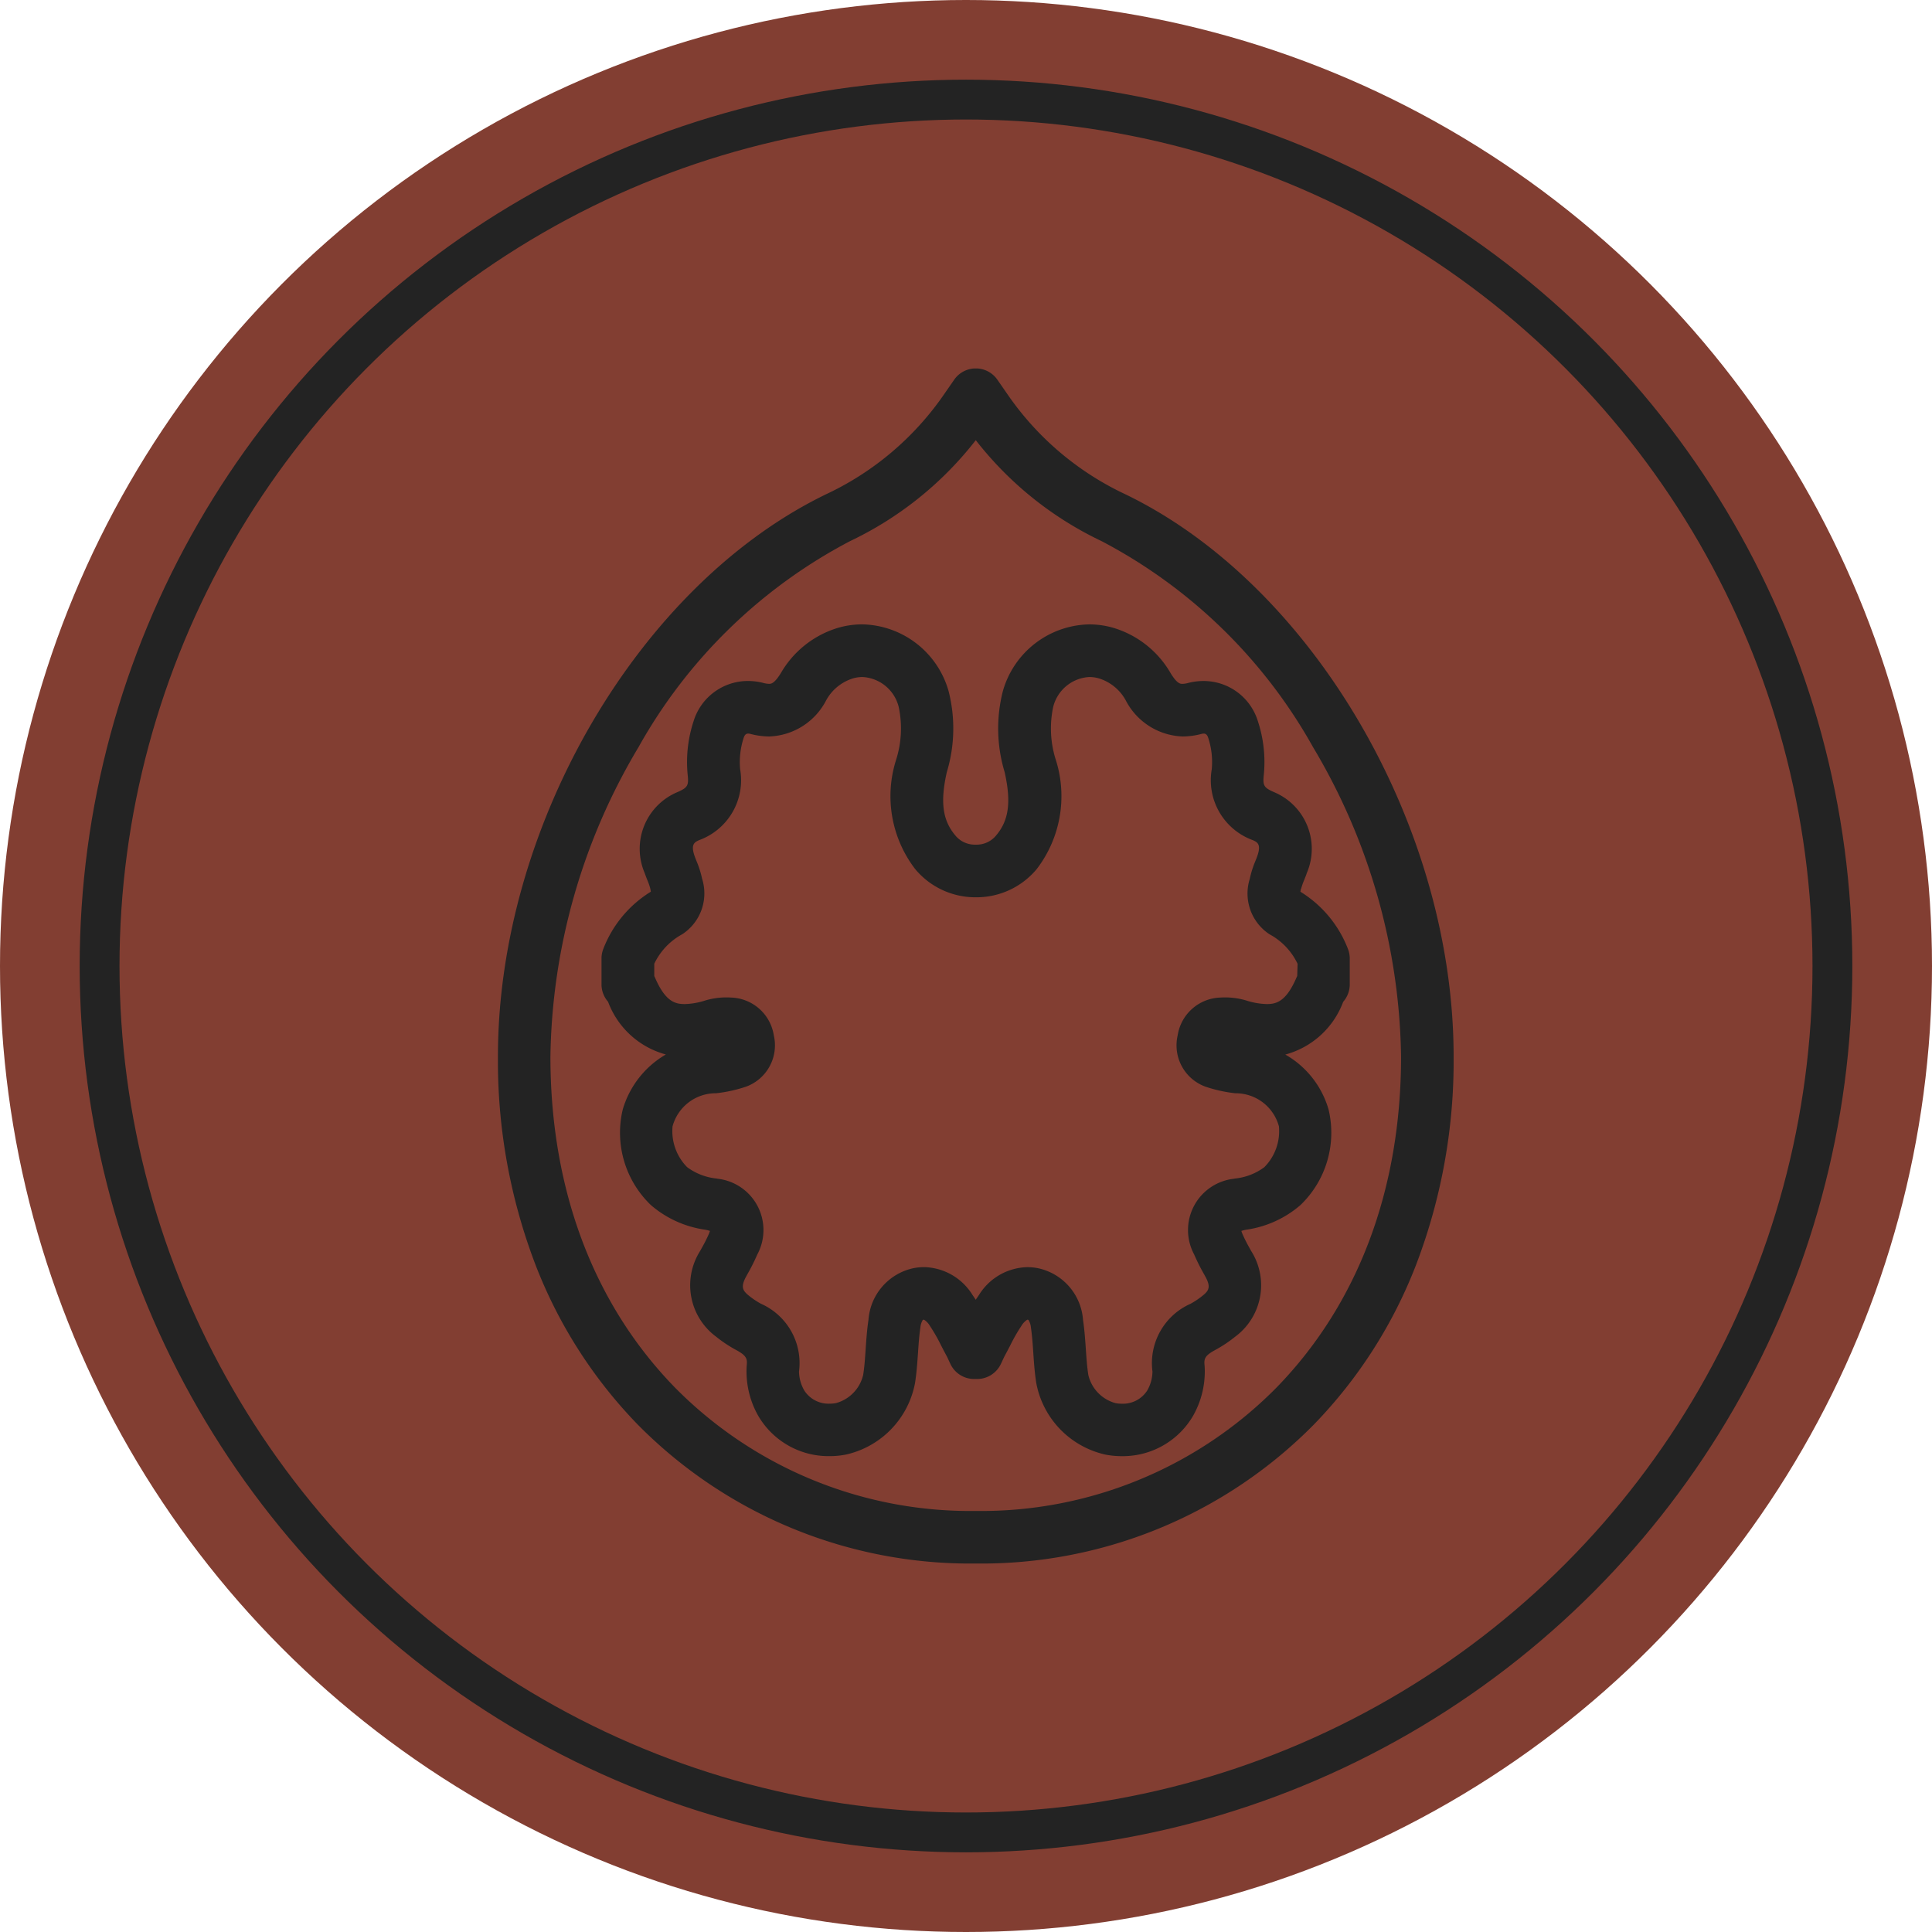
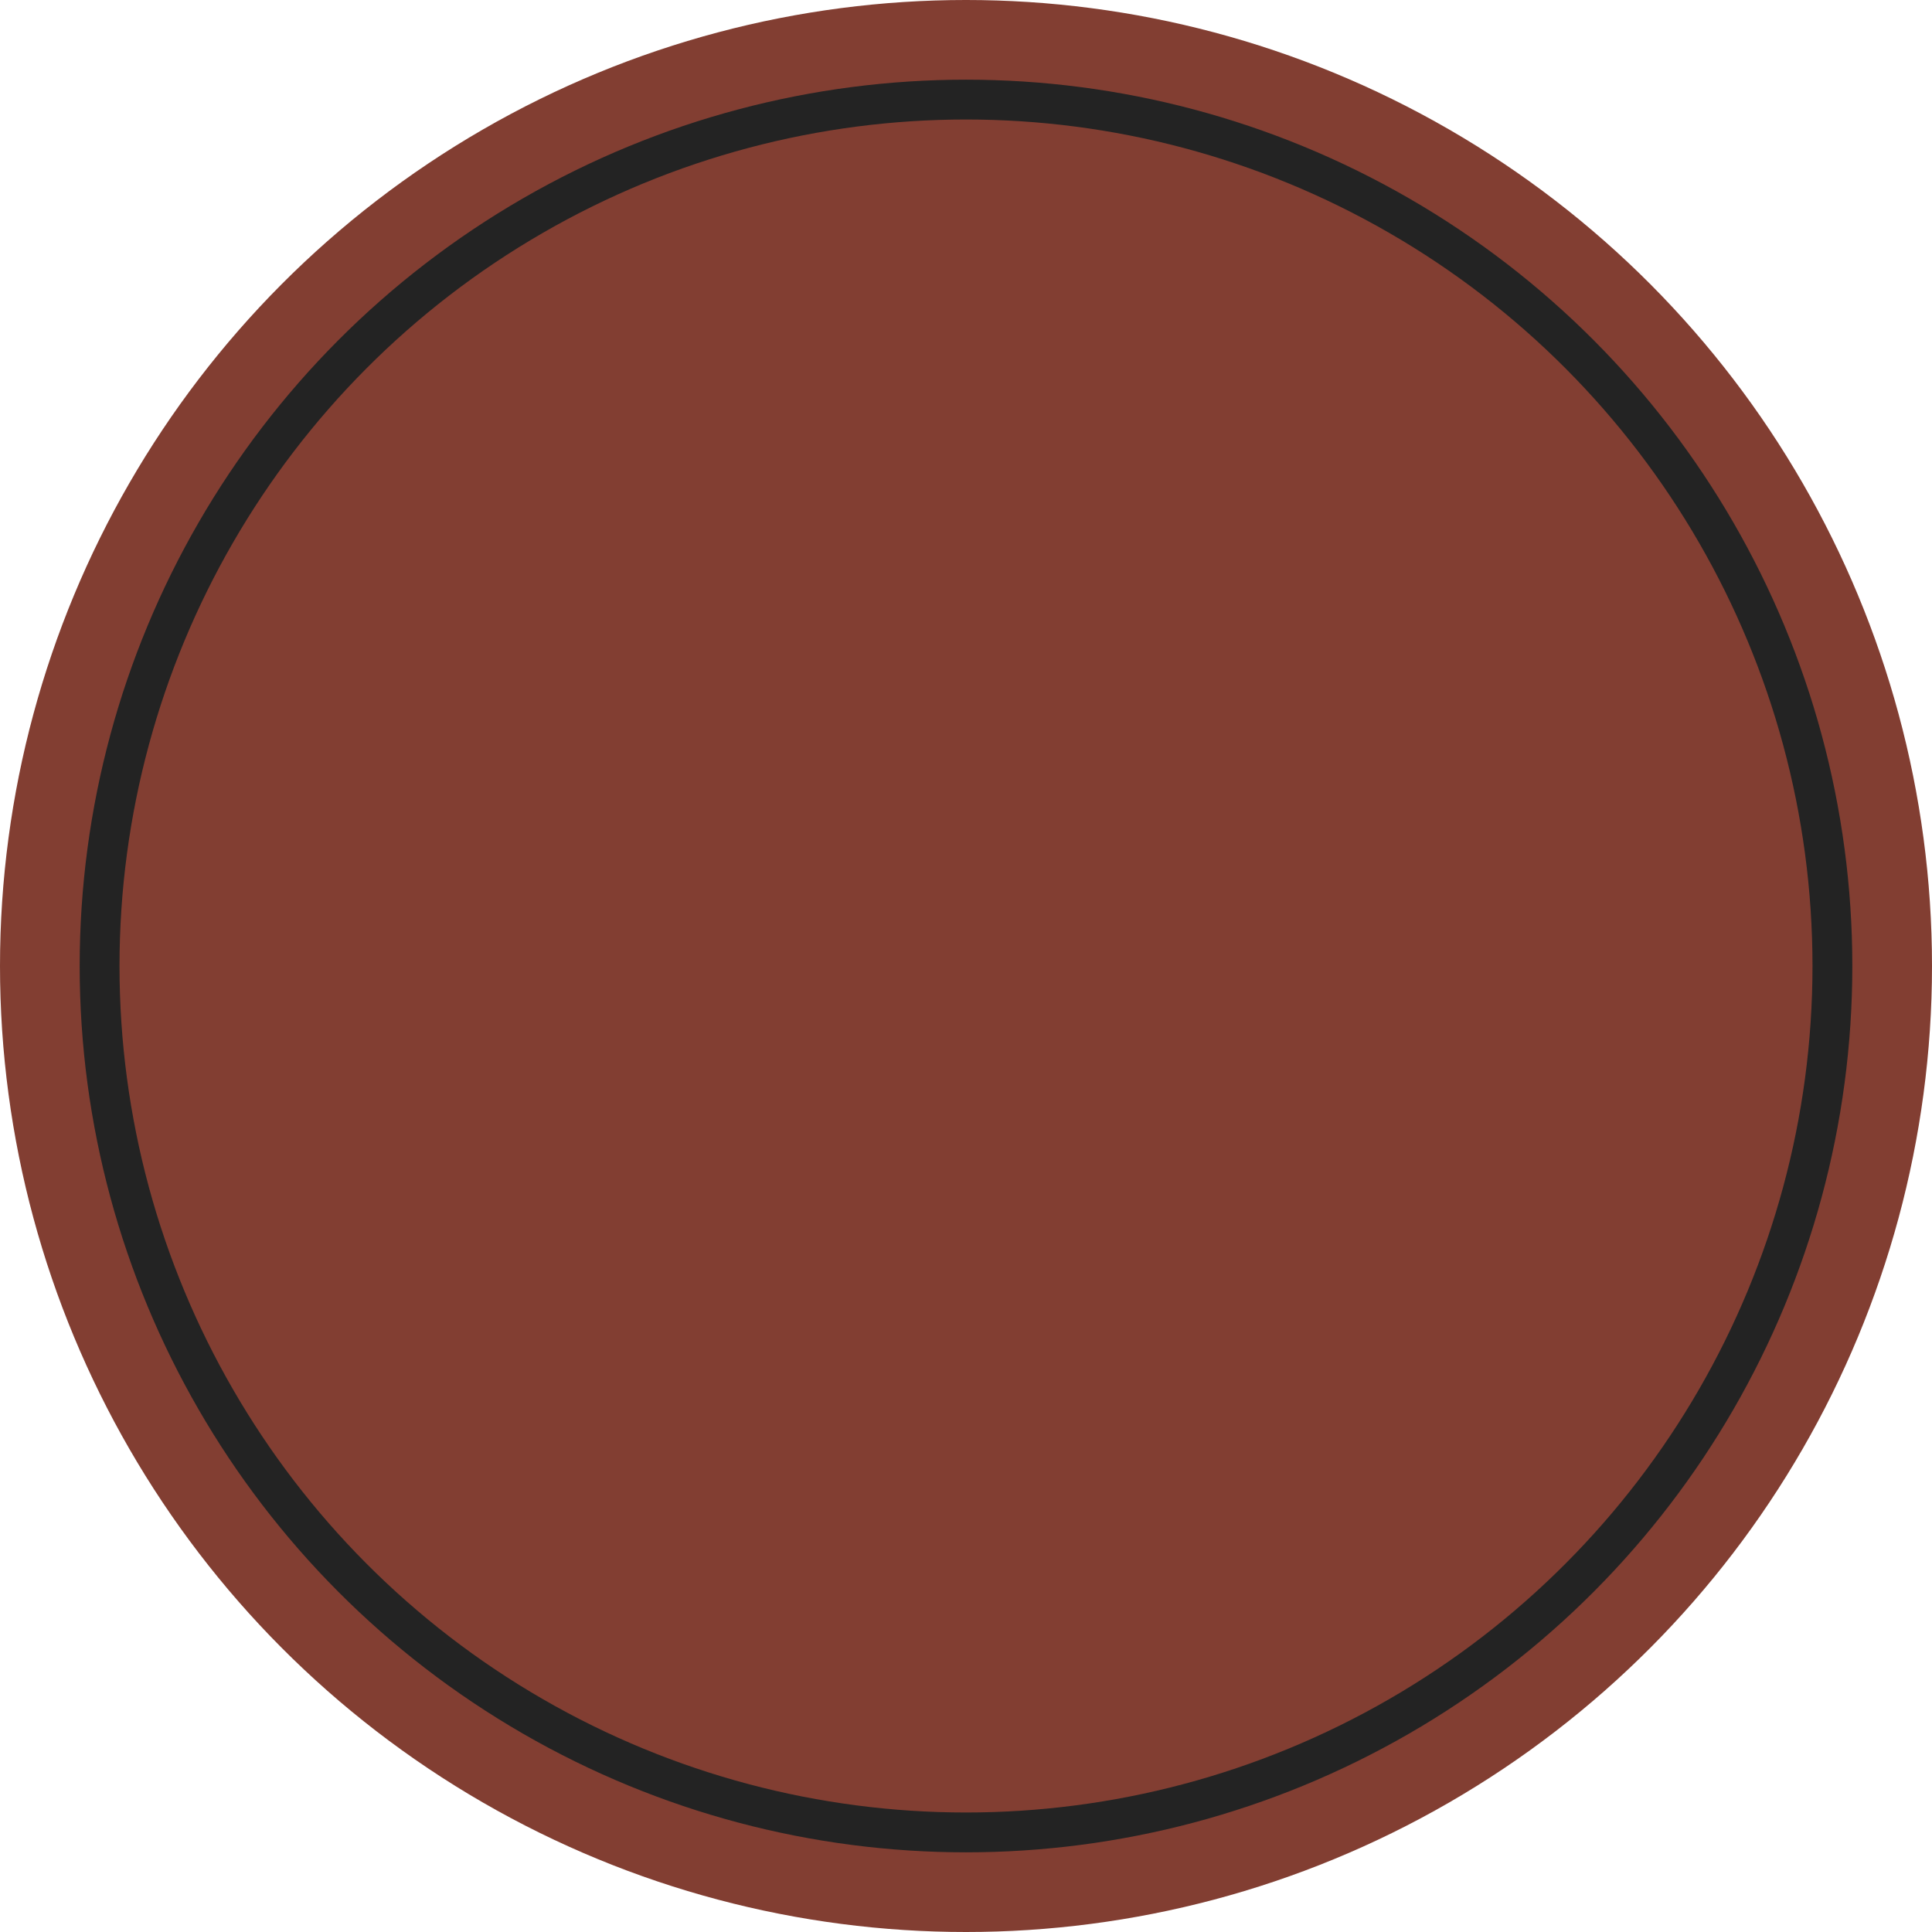
<svg xmlns="http://www.w3.org/2000/svg" width="97" height="97" viewBox="0 0 97 97">
  <defs>
    <clipPath id="clip-path">
-       <rect id="長方形_40" data-name="長方形 40" width="47.982" height="60" fill="#232323" />
-     </clipPath>
+       </clipPath>
  </defs>
  <g id="グループ_2192" data-name="グループ 2192" transform="translate(-1045 -837)">
    <circle id="楕円形_7" data-name="楕円形 7" cx="48.5" cy="48.5" r="48.5" transform="translate(1045 837)" fill="#823e32" />
    <g id="グループ_37" data-name="グループ 37" transform="translate(1070 855.5)">
      <g id="グループ_35" data-name="グループ 35" clip-path="url(#clip-path)">
        <path id="パス_346" data-name="パス 346" d="M31.437,6.286A14.814,14.814,0,0,1,25.655,1.4l-.58-.836a1.319,1.319,0,0,0-2.168,0l-.58.836a14.813,14.813,0,0,1-5.782,4.882C7.113,10.805,0,22.953,0,34.543A28.629,28.629,0,0,0,1.872,44.966a23.805,23.805,0,0,0,5.144,8.055A23.454,23.454,0,0,0,23.991,60a23.455,23.455,0,0,0,16.976-6.979,23.809,23.809,0,0,0,5.144-8.055,28.634,28.634,0,0,0,1.871-10.423c0-11.59-7.112-23.738-16.544-28.257m7.64,44.892a20.838,20.838,0,0,1-15.087,6.183A20.838,20.838,0,0,1,8.9,51.178c-4.1-4.2-6.265-9.954-6.265-16.635A31.1,31.1,0,0,1,7.061,19.007,25.963,25.963,0,0,1,17.685,8.665,17.533,17.533,0,0,0,23.991,3.6,17.535,17.535,0,0,0,30.3,8.665,25.961,25.961,0,0,1,40.921,19.007a31.1,31.1,0,0,1,4.422,15.536c0,6.682-2.167,12.434-6.265,16.635" fill="#232323" />
        <path id="パス_347" data-name="パス 347" d="M75.627,113.3a2.917,2.917,0,0,1,.147-.425c.048-.122.1-.245.139-.368a3.085,3.085,0,0,0-1.662-4.06c-.5-.222-.557-.327-.5-.864a6.557,6.557,0,0,0-.3-2.7,2.853,2.853,0,0,0-2.73-2.01,3.072,3.072,0,0,0-.775.1,1.147,1.147,0,0,1-.283.043c-.1,0-.267,0-.6-.553a4.96,4.96,0,0,0-2.894-2.268,4.372,4.372,0,0,0-1.184-.165,4.6,4.6,0,0,0-4.337,3.359,7.56,7.56,0,0,0,.091,4.058c.335,1.495.214,2.413-.418,3.169a1.265,1.265,0,0,1-1,.474h-.067a1.265,1.265,0,0,1-1-.474c-.633-.756-.754-1.674-.418-3.169a7.562,7.562,0,0,0,.091-4.058,4.6,4.6,0,0,0-4.337-3.36,4.373,4.373,0,0,0-1.184.165,4.961,4.961,0,0,0-2.894,2.268c-.338.553-.505.553-.6.553a1.146,1.146,0,0,1-.282-.043,3.072,3.072,0,0,0-.775-.1,2.853,2.853,0,0,0-2.73,2.01,6.555,6.555,0,0,0-.3,2.7c.058.537,0,.642-.5.864a3.085,3.085,0,0,0-1.662,4.06c.043.124.091.247.139.369a2.915,2.915,0,0,1,.147.425c.012.06.02.11.027.151a5.831,5.831,0,0,0-2.393,2.89,1.319,1.319,0,0,0-.084.464v1.3a1.319,1.319,0,0,0,.281.814l.049.06a4.287,4.287,0,0,0,2.9,2.645,4.728,4.728,0,0,0-2.163,2.76,5.032,5.032,0,0,0,1.411,4.8,5.3,5.3,0,0,0,2.736,1.239l.056.012a1.48,1.48,0,0,1,.174.048,1.464,1.464,0,0,1-.058.161,7.7,7.7,0,0,1-.363.715l-.074.135a3.212,3.212,0,0,0,.806,4.3,6.606,6.606,0,0,0,1,.665c.56.3.568.466.533.81a4.512,4.512,0,0,0,.562,2.464,4.084,4.084,0,0,0,3.608,2.057,4.277,4.277,0,0,0,.813-.078,4.538,4.538,0,0,0,3.471-3.6c.081-.52.115-1.027.149-1.517.03-.441.059-.858.118-1.256a.917.917,0,0,1,.12-.386.185.185,0,0,1,.045-.013l.018,0a.869.869,0,0,1,.285.294,8.644,8.644,0,0,1,.573,1c.085.164.17.328.257.489.046.085.094.189.14.289.026.055.05.108.073.157a1.319,1.319,0,0,0,1.12.747,39.8,39.8,0,0,1,.287,0,1.319,1.319,0,0,0,1.12-.746c.024-.05.049-.1.075-.16.046-.1.093-.2.139-.286.088-.162.173-.326.258-.489a8.607,8.607,0,0,1,.573-1,.921.921,0,0,1,.28-.294.128.128,0,0,1,.024,0,.346.346,0,0,1,.04.01.869.869,0,0,1,.124.389c.06.4.088.814.118,1.256.033.49.068,1,.149,1.517a4.538,4.538,0,0,0,3.471,3.6,4.275,4.275,0,0,0,.813.078,4.084,4.084,0,0,0,3.608-2.057,4.512,4.512,0,0,0,.562-2.464c-.035-.344-.027-.508.533-.81a6.612,6.612,0,0,0,1-.666,3.212,3.212,0,0,0,.806-4.3l-.074-.134a7.722,7.722,0,0,1-.363-.715,1.479,1.479,0,0,1-.057-.161,1.472,1.472,0,0,1,.174-.048l.056-.012a5.3,5.3,0,0,0,2.736-1.239,5.031,5.031,0,0,0,1.411-4.8,4.656,4.656,0,0,0-2.172-2.757,4.285,4.285,0,0,0,2.906-2.647l.049-.06a1.32,1.32,0,0,0,.281-.814v-1.3a1.322,1.322,0,0,0-.084-.464,5.832,5.832,0,0,0-2.393-2.89c.007-.041.016-.091.027-.151m-.188,4.384c-.016.031-.031.063-.046.1-.525,1.206-1.022,1.307-1.486,1.307h0a3.64,3.64,0,0,1-1.012-.175,3.7,3.7,0,0,0-1.3-.152,2.243,2.243,0,0,0-2.158,1.9,2.208,2.208,0,0,0,1.394,2.574,7.193,7.193,0,0,0,1.5.332l.02,0a2.246,2.246,0,0,1,2.17,1.661,2.572,2.572,0,0,1-.733,2.05,2.975,2.975,0,0,1-1.477.57l-.057.012a2.591,2.591,0,0,0-1.989,3.8,9.814,9.814,0,0,0,.487.973l.07.128c.3.54.177.72-.143.977a3.956,3.956,0,0,1-.6.4,3.257,3.257,0,0,0-1.907,3.4,1.958,1.958,0,0,1-.266.957,1.447,1.447,0,0,1-1.279.658,1.634,1.634,0,0,1-.31-.029,1.92,1.92,0,0,1-1.366-1.416c-.063-.408-.093-.837-.124-1.292-.033-.474-.066-.964-.141-1.467a2.863,2.863,0,0,0-2.266-2.6,2.765,2.765,0,0,0-.532-.052,2.933,2.933,0,0,0-2.433,1.407q-.081.115-.156.23-.074-.115-.156-.23A2.932,2.932,0,0,0,56.7,132.3a2.765,2.765,0,0,0-.532.052,2.863,2.863,0,0,0-2.266,2.6c-.075.5-.109.993-.141,1.467-.031.455-.06.884-.124,1.292a1.919,1.919,0,0,1-1.366,1.416,1.634,1.634,0,0,1-.31.029,1.447,1.447,0,0,1-1.279-.658,1.96,1.96,0,0,1-.267-.957,3.257,3.257,0,0,0-1.907-3.4,3.959,3.959,0,0,1-.6-.4c-.32-.257-.438-.437-.143-.977l.07-.128a9.766,9.766,0,0,0,.487-.972,2.591,2.591,0,0,0-1.989-3.8l-.057-.012a2.978,2.978,0,0,1-1.477-.57,2.573,2.573,0,0,1-.733-2.05,2.246,2.246,0,0,1,2.17-1.661l.02,0a7.2,7.2,0,0,0,1.5-.331,2.209,2.209,0,0,0,1.394-2.574,2.244,2.244,0,0,0-2.158-1.9,3.692,3.692,0,0,0-1.3.152,3.64,3.64,0,0,1-1.012.175c-.464,0-.961-.1-1.486-1.307-.015-.034-.03-.066-.046-.1v-.617a3.292,3.292,0,0,1,1.409-1.484,2.448,2.448,0,0,0,.993-2.782,4.894,4.894,0,0,0-.283-.894c-.035-.088-.07-.175-.1-.264-.2-.587.014-.684.245-.787a3.2,3.2,0,0,0,2.047-3.556,3.92,3.92,0,0,1,.182-1.588c.066-.2.177-.2.224-.2a.428.428,0,0,1,.107.015,3.773,3.773,0,0,0,.95.129,3.347,3.347,0,0,0,2.856-1.814,2.312,2.312,0,0,1,1.358-1.105,1.732,1.732,0,0,1,.469-.066,1.981,1.981,0,0,1,1.815,1.5,5.2,5.2,0,0,1-.144,2.7,6.021,6.021,0,0,0,.969,5.44,3.931,3.931,0,0,0,3.02,1.419h.067a3.931,3.931,0,0,0,3.02-1.419,6.021,6.021,0,0,0,.969-5.44,5.2,5.2,0,0,1-.144-2.7,1.981,1.981,0,0,1,1.815-1.5,1.733,1.733,0,0,1,.469.066,2.313,2.313,0,0,1,1.358,1.105,3.346,3.346,0,0,0,2.856,1.814,3.772,3.772,0,0,0,.95-.129.427.427,0,0,1,.107-.015c.047,0,.158,0,.224.2a3.921,3.921,0,0,1,.182,1.588,3.2,3.2,0,0,0,2.047,3.556c.23.1.448.2.245.787-.03.088-.065.176-.1.263a4.872,4.872,0,0,0-.284.9,2.447,2.447,0,0,0,.993,2.782,3.291,3.291,0,0,1,1.409,1.484Z" transform="translate(-35.299 -87.182)" fill="#232323" />
      </g>
    </g>
    <g id="楕円形_33" data-name="楕円形 33" transform="translate(1049 841)" fill="none" stroke="#232323" stroke-width="2">
      <circle cx="44.5" cy="44.5" r="44.5" stroke="none" />
      <circle cx="44.5" cy="44.5" r="43.5" fill="none" />
    </g>
  </g>
</svg>